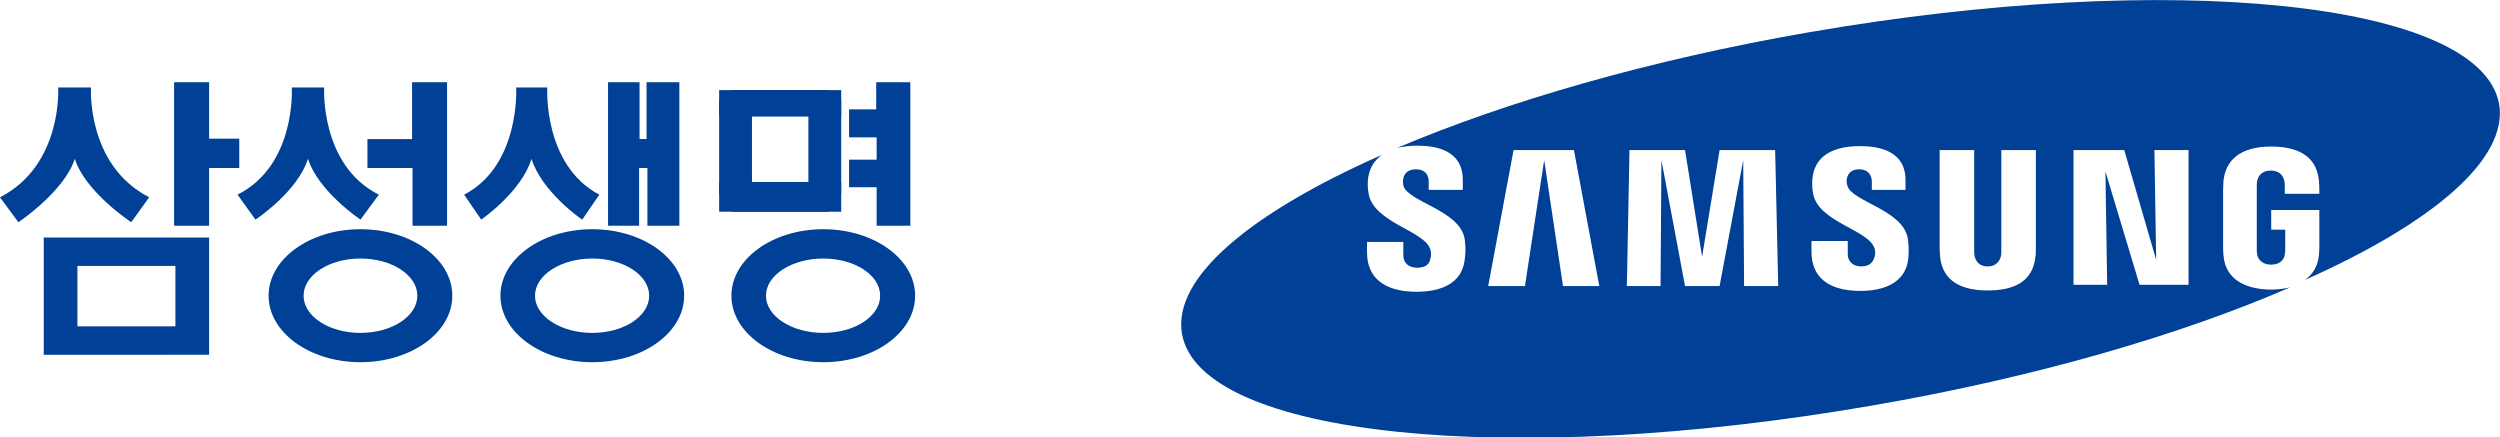
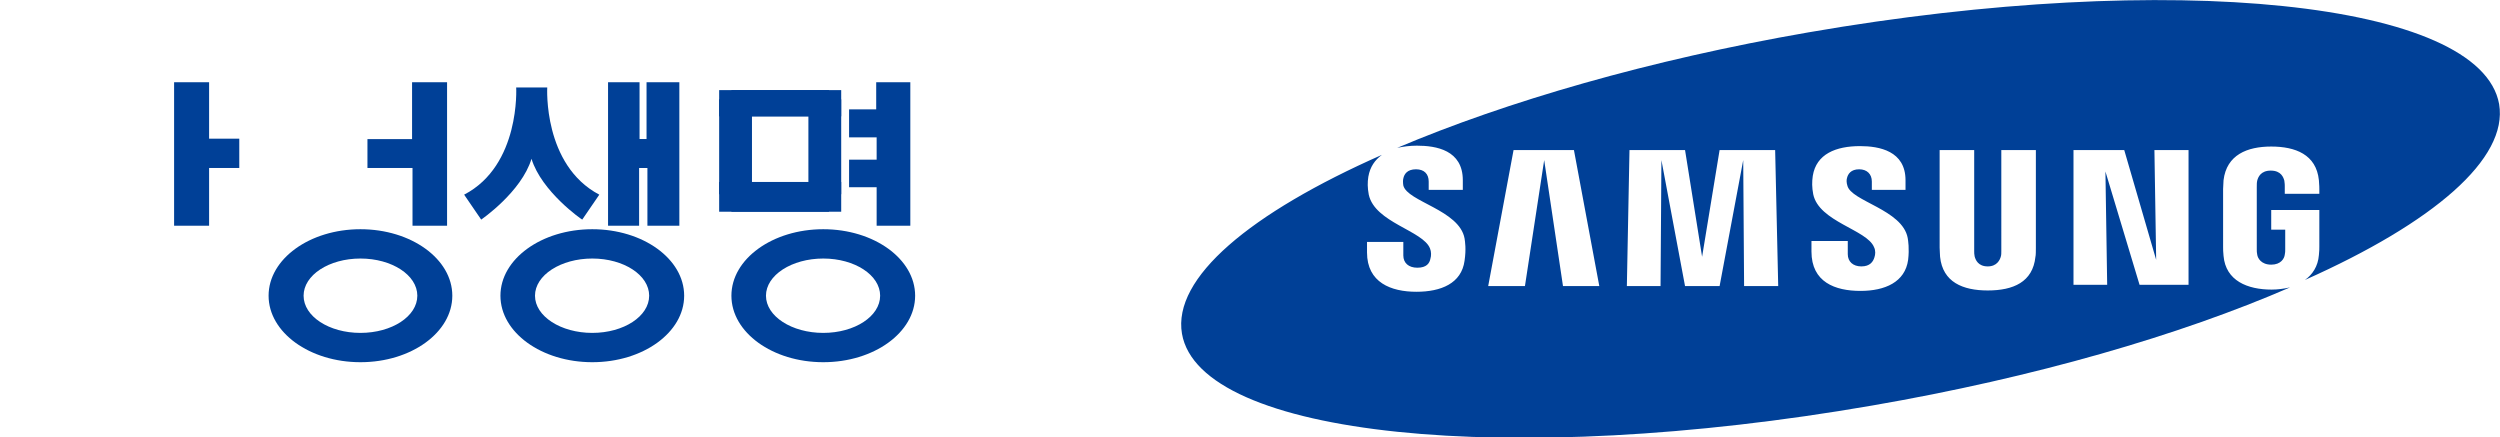
<svg xmlns="http://www.w3.org/2000/svg" version="1.1" id="Layer_1" x="0px" y="0px" viewBox="0 0 571.5 100" style="enable-background:new 0 0 571.5 100;" xml:space="preserve">
  <style type="text/css">
	.st0{fill:#004097;}
</style>
  <g>
    <polygon class="st0" points="39.8,18.8 39.8,51.6 47.8,51.6 47.8,38.4 54.7,38.4 54.7,31.7 47.8,31.7 47.8,18.8  " />
-     <path class="st0" d="M10,54.3h37.8v26.8H10V54.3z M40.1,60.8H17.7v13.8h22.4V60.8z" />
-     <path class="st0" d="M20.8,20c0,0-1.1,17.7,13.3,25.1L30,50.8c0,0-10.5-6.9-12.9-14.5C14.7,43.8,4.2,50.8,4.2,50.8L0,45.1   C14.4,37.7,13.3,20,13.3,20H20.8z" />
    <polygon class="st0" points="102.2,18.8 102.2,51.6 94.3,51.6 94.3,38.4 84,38.4 84,31.8 94.2,31.8 94.2,18.8  " />
    <path class="st0" d="M82.4,82.8c-11.6,0-21-6.8-21-15.2c0-8.4,9.4-15.2,21-15.2c11.6,0,21,6.8,21,15.2C103.4,76,94,82.8,82.4,82.8    M95.4,67.6c0-4.7-5.8-8.5-13-8.5c-7.2,0-13,3.8-13,8.5c0,4.7,5.8,8.5,13,8.5C89.6,76.1,95.4,72.3,95.4,67.6" />
-     <path class="st0" d="M70.4,36.3c-2.4,7.6-12,13.9-12,13.9l-4.1-5.7C67.8,37.7,66.7,20,66.7,20h7.4c0,0-1,17.7,12.5,24.5l-4.2,5.7   C82.4,50.2,72.8,43.8,70.4,36.3" />
    <path class="st0" d="M135.4,82.8c-11.6,0-21-6.8-21-15.2c0-8.4,9.4-15.2,21-15.2c11.6,0,21,6.8,21,15.2   C156.4,76,147,82.8,135.4,82.8 M148.4,67.6c0-4.7-5.8-8.5-13-8.5c-7.2,0-13.1,3.8-13.1,8.5c0,4.7,5.9,8.5,13.1,8.5   C142.6,76.1,148.4,72.3,148.4,67.6" />
    <polygon class="st0" points="155.3,18.8 155.3,51.6 148,51.6 148,38.4 141.5,38.4 141.5,31.8 147.8,31.8 147.8,18.8  " />
    <polygon class="st0" points="139,18.8 139,51.6 146.1,51.6 146.1,38.4 151.1,38.4 151.1,31.8 146.2,31.8 146.2,18.8  " />
    <path class="st0" d="M121.5,36.3c-2.3,7.6-11.5,13.9-11.5,13.9l-3.9-5.7c12.9-6.7,11.9-24.5,11.9-24.5h7.1c0,0-1,17.7,11.9,24.5   l-3.9,5.7C133,50.2,123.8,43.8,121.5,36.3" />
    <rect x="167.2" y="41.6" class="st0" width="25.1" height="6.8" />
    <rect x="167.2" y="20.6" class="st0" width="25.1" height="6" />
    <rect x="184.8" y="22.7" class="st0" width="7.5" height="21.7" />
    <rect x="164.4" y="41.6" class="st0" width="25.1" height="6.8" />
    <rect x="164.4" y="20.6" class="st0" width="25.1" height="6" />
    <rect x="164.4" y="22.7" class="st0" width="7.5" height="21.7" />
    <polygon class="st0" points="200.3,18.8 200.3,25 194.1,25 194.1,31.4 200.4,31.4 200.4,36.5 194.1,36.5 194.1,42.8 200.4,42.8    200.4,51.6 208.1,51.6 208.1,18.8  " />
    <path class="st0" d="M188.2,82.8c-11.6,0-21-6.8-21-15.2c0-8.4,9.4-15.2,21-15.2c11.6,0,21,6.8,21,15.2   C209.2,76,199.8,82.8,188.2,82.8 M201.2,67.6c0-4.7-5.8-8.5-13-8.5c-7.2,0-13.1,3.8-13.1,8.5c0,4.7,5.9,8.5,13.1,8.5   C195.4,76.1,201.2,72.3,201.2,67.6" />
    <path class="st0" d="M571.3,23.8C567.1,0.3,496.4-7,413.4,7.4c-36.3,6.3-69,15.8-94,26.4c1.4-0.3,2.9-0.5,4.5-0.5   c4.4,0,10.5,1,10.5,7.9v2.2h-7.8v-1.9c0-1.7-1-2.8-2.9-2.8c-2,0-2.7,1.1-2.9,2.1c-0.1,0.3-0.1,1,0,1.6c0.9,3.7,12.8,5.6,14,12.1   c0.1,0.7,0.4,2.4,0,5.1c-0.7,5.2-5.4,7.1-11,7.1c-5.8,0-11.3-2.1-11.3-9v-2.4h8.3v3.1c0,1.7,1.2,2.8,3.2,2.8c2.1,0,2.8-1,3-2.1   c0.2-0.6,0.2-1.6-0.1-2.3c-1.6-4.1-12.6-5.9-14-12.3c-0.3-1.6-0.3-2.8-0.1-4.1c0.4-2.3,1.5-3.8,3.1-5   c-30.1,13.3-47.9,28.1-45.7,40.9c4.1,23.5,74.7,30.8,157.8,16.4c37.1-6.4,70.4-16.1,95.5-27c-1.4,0.3-2.8,0.5-4.2,0.5   c-5.5,0-10.5-2-11-7.7c-0.1-1-0.1-1.4-0.1-2V43.2c0-0.5,0.1-1.5,0.1-2c0.7-5.8,5.4-7.7,10.9-7.7c5.5,0,10.3,1.8,10.9,7.7   c0.1,1,0.1,2,0.1,2l0,1.1h-7.9v-1.8c0,0,0-0.7-0.1-1.2c-0.2-0.7-0.7-2.3-3.1-2.3c-2.3,0-2.9,1.5-3.1,2.3c-0.1,0.4-0.1,0.9-0.1,1.5   V57c0,0.4,0,0.8,0.1,1.2c0.1,0.8,0.9,2.3,3.2,2.3c2.2,0,3-1.4,3.1-2.3c0.1-0.4,0.1-0.8,0.1-1.2v-4.5h-3.2v-4.5h11v8.3   c0,0.6,0,1-0.1,2c-0.2,2.6-1.5,4.5-3.2,5.7C556.3,50.9,573.4,36.3,571.3,23.8 M357.3,65.4L353,36.6l-4.4,28.8h-8.4l5.8-31.1h13.8   l5.8,31.1H357.3z M398.7,65.4l-0.2-28.8l-5.4,28.8h-7.9l-5.4-28.8l-0.2,28.8h-7.7l0.6-31.1h12.7l3.9,24.4l4-24.4h12.7l0.7,31.1   H398.7z M436.2,59.4c-0.7,5.1-5.3,7.1-10.9,7.1c-5.8,0-11.2-2-11.2-9v-2.4h8.3v3c0,1.7,1.2,2.8,3.1,2.8c2,0,2.7-1.1,3-2.1   c0.2-0.6,0.3-1.5-0.1-2.3c-1.6-4-12.6-5.8-13.9-12.1c-0.3-1.6-0.3-2.8-0.1-4.2c0.8-5,5.3-6.8,10.8-6.8c4.4,0,10.4,1.1,10.4,7.8v2.2   h-7.7v-1.9c0-1.7-1.1-2.8-2.9-2.8c-1.9,0-2.6,1.1-2.8,2.1c-0.1,0.3-0.1,1,0.1,1.6c0.8,3.6,12.6,5.5,13.8,12   C436.2,55,436.5,56.8,436.2,59.4 M465.4,56.6c0,0.6,0,1.8-0.1,2.1c-0.6,5.8-5.1,7.7-10.9,7.7c-5.7,0-10.3-1.9-10.9-7.7   c0-0.3-0.1-1.5-0.1-2.1V34.3h7.9v23.1c0,0.3,0,0.8,0.1,1.2c0.2,0.8,0.8,2.3,3,2.3c2.1,0,2.8-1.5,3-2.3c0.1-0.3,0.1-0.8,0.1-1.2   V34.3h7.9V56.6z M500.3,65.1h-11.2l-7.8-25.9l0.4,25.9h-7.7V34.3h11.6l7.3,25.1l-0.4-25.1h7.8V65.1z" />
  </g>
</svg>